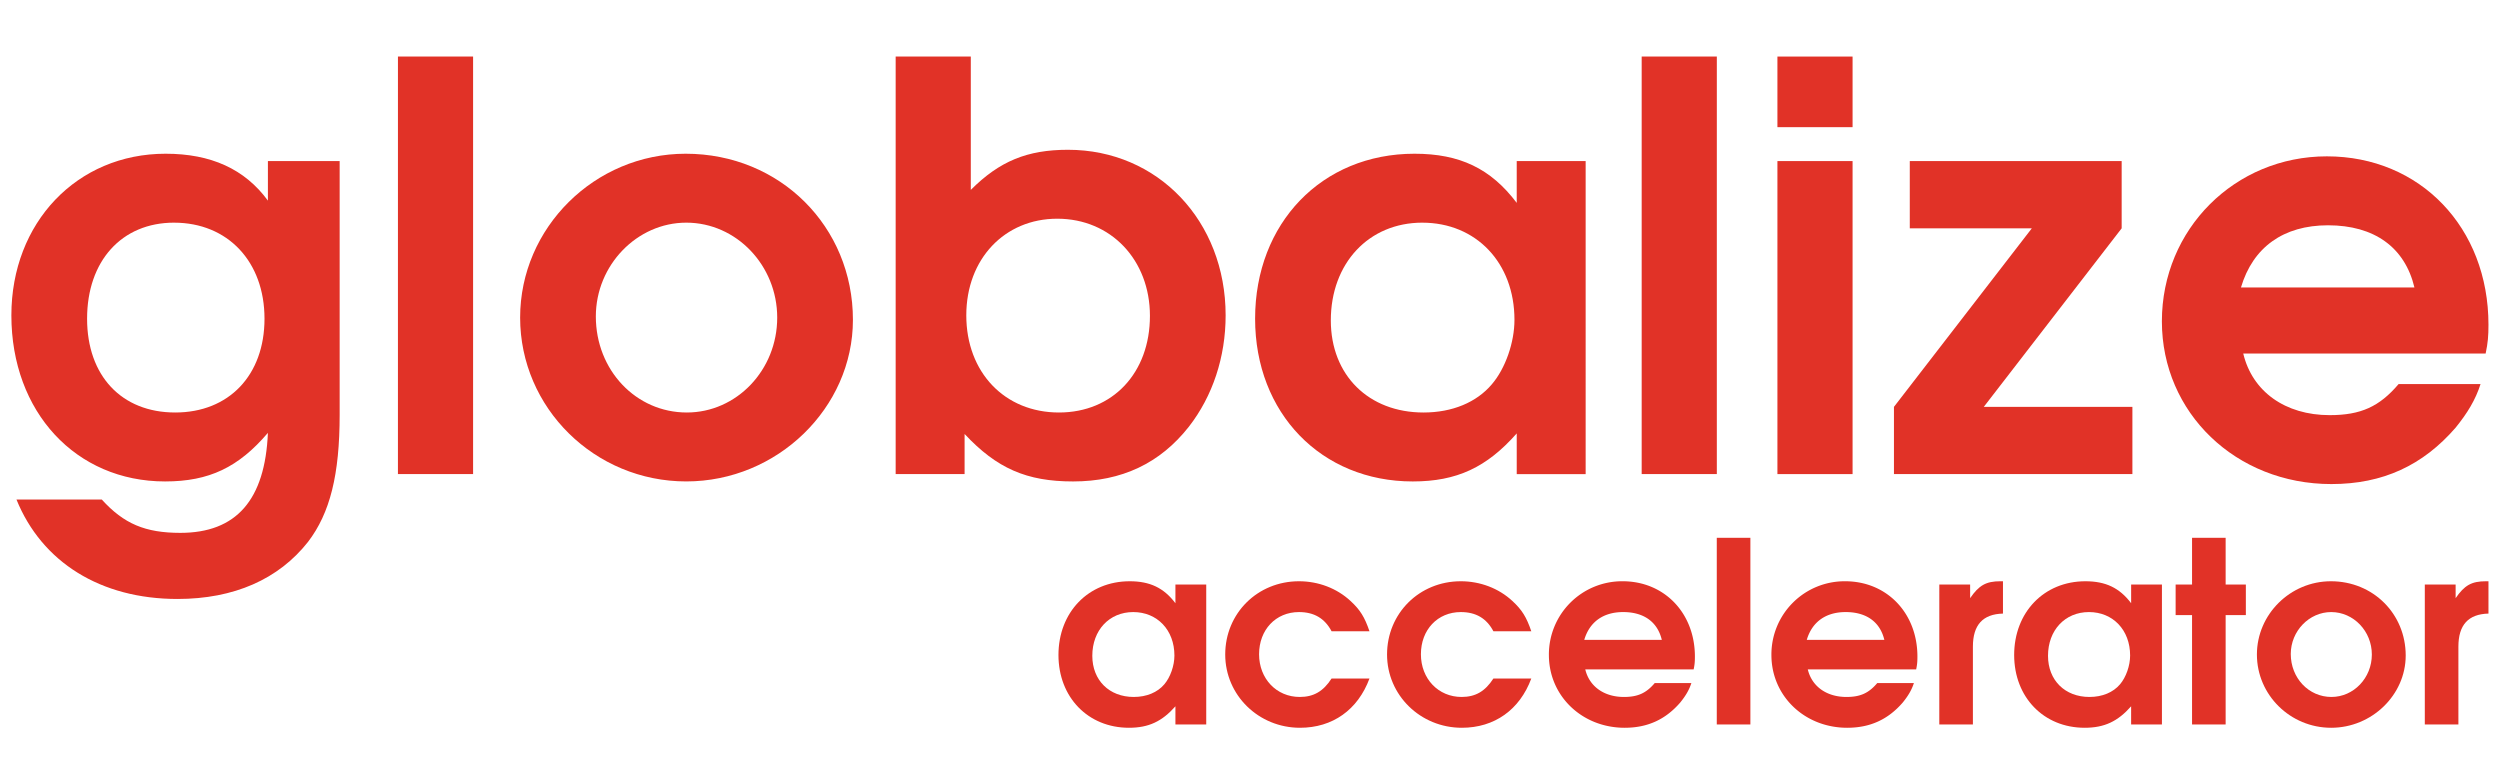
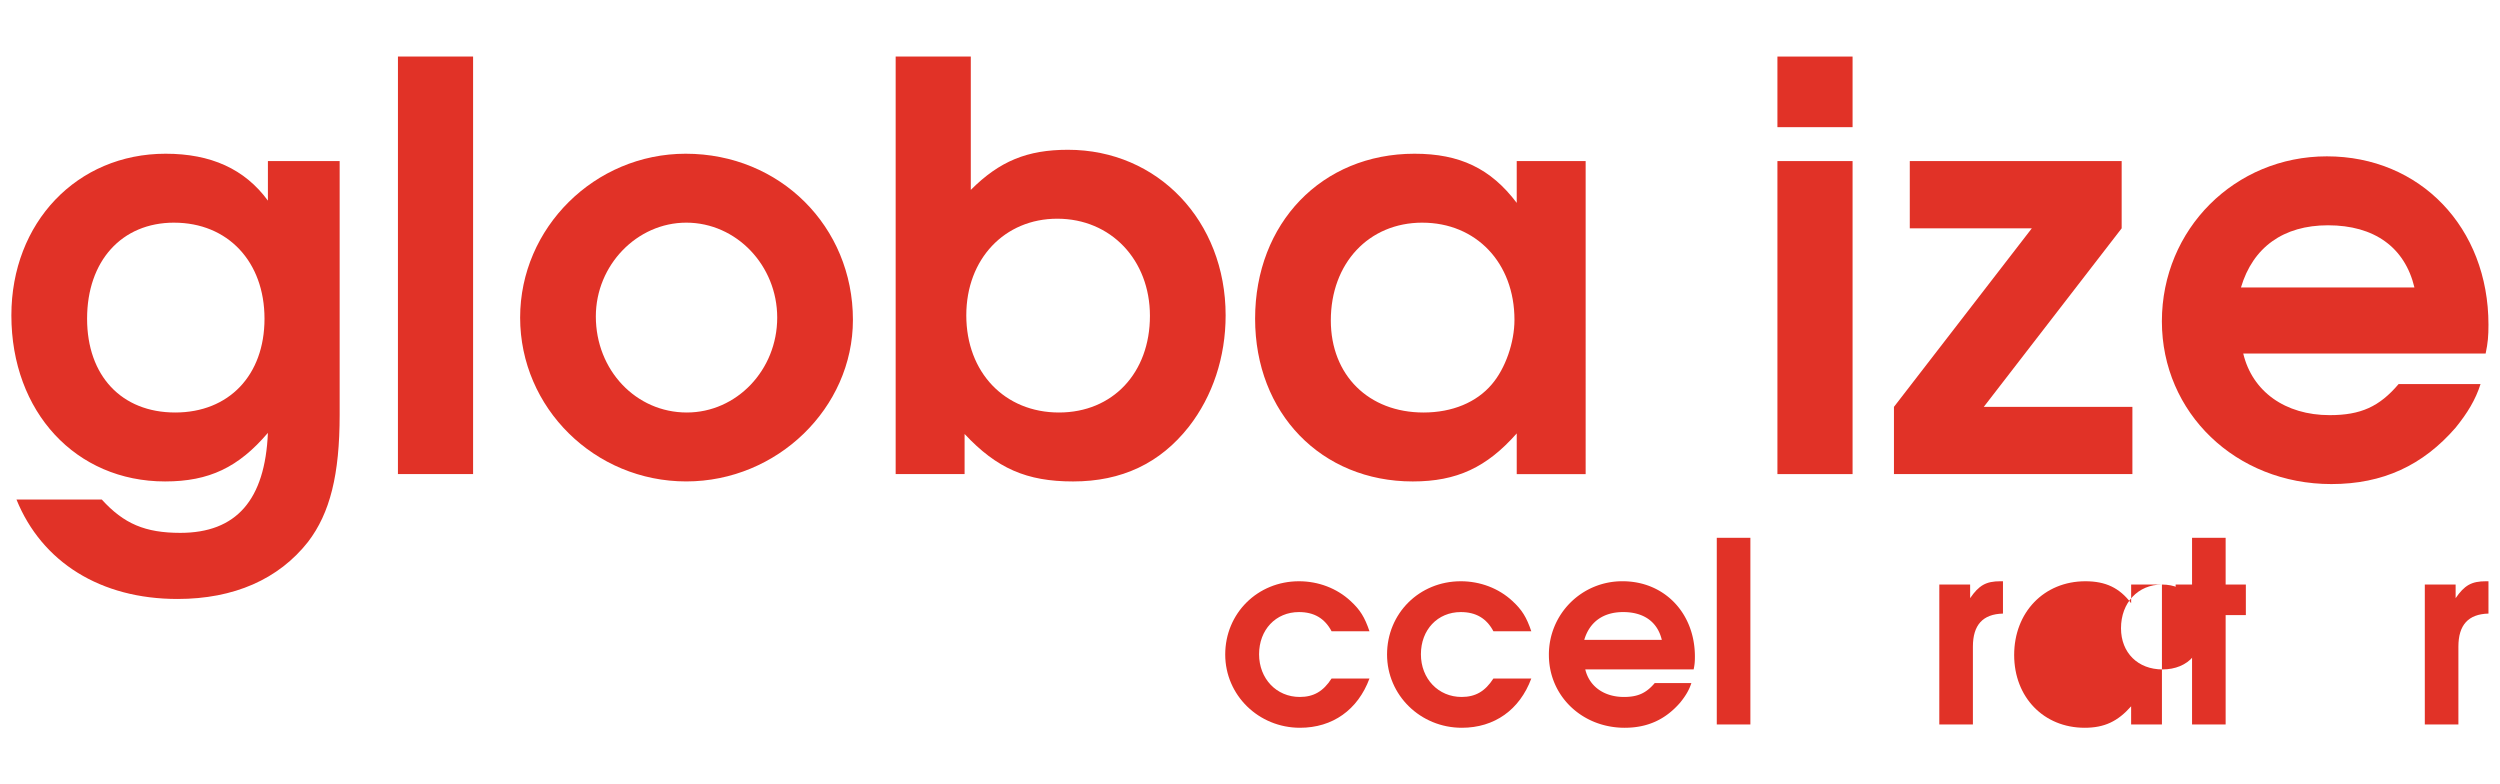
<svg xmlns="http://www.w3.org/2000/svg" id="svg5009" width="605.312" height="189.914" version="1.1" viewBox="0 0 160.155 50.248">
  <g id="g1490" transform="matrix(1.09 0 0 1.09 -6.085 -.459)">
    <path id="path2765" d="M21.328 9.888v2.324c-1.362-1.86-3.354-2.756-6.011-2.756-5.214 0-9.066 4.051-9.066 9.498 0 5.678 3.786 9.763 9.033 9.763 2.59 0 4.317-.83 6.044-2.856-.166 3.952-1.86 5.878-5.148 5.878-2.059 0-3.32-.531-4.616-1.96H6.55c1.494 3.687 4.948 5.845 9.464 5.845 3.321 0 5.945-1.162 7.671-3.354 1.296-1.693 1.86-3.952 1.86-7.472V9.888Zm-5.513 3.62c3.155 0 5.313 2.29 5.313 5.645 0 3.32-2.092 5.512-5.247 5.512-3.154 0-5.18-2.158-5.18-5.512 0-3.387 2.026-5.646 5.114-5.646z" style="font-style:normal;font-variant:normal;font-weight:600;font-stretch:normal;font-size:medium;line-height:1.25;font-family:&quot;URW Gothic L&quot;;-inkscape-font-specification:&quot;URW Gothic L Semi-Bold&quot;;letter-spacing:0;word-spacing:0;fill:#e13227;fill-opacity:1;stroke:none;stroke-width:.83" />
    <path id="path2767" d="M28.97 28.285h4.417V3.745h-4.416z" style="font-style:normal;font-variant:normal;font-weight:600;font-stretch:normal;font-size:medium;line-height:1.25;font-family:&quot;URW Gothic L&quot;;-inkscape-font-specification:&quot;URW Gothic L Semi-Bold&quot;;letter-spacing:0;word-spacing:0;fill:#e13227;fill-opacity:1;stroke:none;stroke-width:.83" />
    <path id="path2769" d="M45.882 9.456c-5.347 0-9.73 4.35-9.73 9.63 0 5.314 4.383 9.63 9.763 9.63 5.346 0 9.796-4.316 9.796-9.497 0-5.48-4.284-9.763-9.83-9.763zm.033 4.051c2.955 0 5.346 2.524 5.346 5.58 0 3.088-2.39 5.578-5.313 5.578-2.989 0-5.347-2.49-5.347-5.645 0-3.022 2.425-5.513 5.314-5.513z" style="font-style:normal;font-variant:normal;font-weight:600;font-stretch:normal;font-size:medium;line-height:1.25;font-family:&quot;URW Gothic L&quot;;-inkscape-font-specification:&quot;URW Gothic L Semi-Bold&quot;;letter-spacing:0;word-spacing:0;fill:#e13227;fill-opacity:1;stroke:none;stroke-width:.83" />
    <path id="path2771" d="M58.223 28.285h4.051v-2.358c1.893 2.026 3.653 2.79 6.376 2.79 2.856 0 5.114-1.063 6.808-3.221 1.395-1.794 2.158-4.085 2.158-6.542 0-5.546-3.985-9.73-9.265-9.73-2.39 0-4.018.664-5.712 2.357V3.744h-4.416zm9.497-15.01c3.155 0 5.447 2.424 5.447 5.712 0 3.354-2.192 5.678-5.347 5.678-3.188 0-5.446-2.357-5.446-5.711 0-3.321 2.258-5.679 5.346-5.679z" style="font-style:normal;font-variant:normal;font-weight:600;font-stretch:normal;font-size:medium;line-height:1.25;font-family:&quot;URW Gothic L&quot;;-inkscape-font-specification:&quot;URW Gothic L Semi-Bold&quot;;letter-spacing:0;word-spacing:0;fill:#e13227;fill-opacity:1;stroke:none;stroke-width:.83" />
    <path id="path2773" d="M98.775 9.888h-4.051v2.457c-1.528-2.026-3.354-2.889-6.01-2.889-5.447 0-9.366 4.085-9.366 9.697 0 5.546 3.886 9.564 9.266 9.564 2.59 0 4.35-.83 6.11-2.823v2.391h4.051zm-9.597 3.62c3.155 0 5.413 2.357 5.413 5.711 0 1.329-.531 2.856-1.328 3.786-.897 1.063-2.325 1.66-4.018 1.66-3.222 0-5.447-2.191-5.447-5.413 0-3.354 2.225-5.745 5.38-5.745z" style="font-style:normal;font-variant:normal;font-weight:600;font-stretch:normal;font-size:medium;line-height:1.25;font-family:&quot;URW Gothic L&quot;;-inkscape-font-specification:&quot;URW Gothic L Semi-Bold&quot;;letter-spacing:0;word-spacing:0;fill:#e13227;fill-opacity:1;stroke:none;stroke-width:.83" />
-     <path id="path2775" d="M102.068 28.285h4.417V3.745h-4.417z" style="font-style:normal;font-variant:normal;font-weight:600;font-stretch:normal;font-size:medium;line-height:1.25;font-family:&quot;URW Gothic L&quot;;-inkscape-font-specification:&quot;URW Gothic L Semi-Bold&quot;;letter-spacing:0;word-spacing:0;fill:#e13227;fill-opacity:1;stroke:none;stroke-width:.83" />
    <path id="path2777" d="M110.046 28.285h4.417V9.888h-4.417zm0-20.39h4.417v-4.15h-4.417z" style="font-style:normal;font-variant:normal;font-weight:600;font-stretch:normal;font-size:medium;line-height:1.25;font-family:&quot;URW Gothic L&quot;;-inkscape-font-specification:&quot;URW Gothic L Semi-Bold&quot;;letter-spacing:0;word-spacing:0;fill:#e13227;fill-opacity:1;stroke:none;stroke-width:.83" />
    <path id="path2779" d="M116.895 28.285h14.014v-3.952h-8.734l8.103-10.493V9.888h-12.453v3.952h7.173l-8.103 10.493z" style="font-style:normal;font-variant:normal;font-weight:600;font-stretch:normal;font-size:medium;line-height:1.25;font-family:&quot;URW Gothic L&quot;;-inkscape-font-specification:&quot;URW Gothic L Semi-Bold&quot;;letter-spacing:0;word-spacing:0;fill:#e13227;fill-opacity:1;stroke:none;stroke-width:.83" />
-     <path id="path2781" d="M76.476 34.776h-1.811v1.098c-.683-.905-1.5-1.291-2.687-1.291-2.435 0-4.187 1.826-4.187 4.335 0 2.48 1.737 4.276 4.142 4.276 1.158 0 1.945-.371 2.732-1.262V43h1.811zm-4.29 1.618c1.41 0 2.42 1.054 2.42 2.554 0 .594-.238 1.276-.594 1.692-.401.475-1.04.743-1.797.743-1.44 0-2.435-.98-2.435-2.42 0-1.5.995-2.569 2.405-2.569z" style="font-style:normal;font-variant:normal;font-weight:700;font-stretch:normal;font-size:medium;line-height:1.25;font-family:&quot;URW Gothic L&quot;;-inkscape-font-specification:&quot;URW Gothic L Bold&quot;;letter-spacing:0;word-spacing:0;fill:#e13227;fill-opacity:1;stroke:none;stroke-width:.048" />
    <path id="path2783" d="M83.843 40.299c-.49.757-1.054 1.084-1.871 1.084-1.366 0-2.39-1.07-2.39-2.51 0-1.44.98-2.479 2.345-2.479.891 0 1.515.371 1.916 1.128h2.227c-.282-.831-.55-1.262-1.114-1.781-.802-.743-1.885-1.158-3.029-1.158-2.435 0-4.335 1.885-4.335 4.305 0 2.39 1.96 4.306 4.395 4.306 1.915 0 3.4-1.054 4.083-2.895z" style="font-style:normal;font-variant:normal;font-weight:700;font-stretch:normal;font-size:medium;line-height:1.25;font-family:&quot;URW Gothic L&quot;;-inkscape-font-specification:&quot;URW Gothic L Bold&quot;;letter-spacing:0;word-spacing:0;fill:#e13227;fill-opacity:1;stroke:none;stroke-width:.048" />
    <path id="path2785" d="M93.354 40.299c-.49.757-1.054 1.084-1.87 1.084-1.367 0-2.391-1.07-2.391-2.51 0-1.44.98-2.479 2.346-2.479.89 0 1.514.371 1.915 1.128h2.227c-.282-.831-.55-1.262-1.113-1.781-.802-.743-1.886-1.158-3.03-1.158-2.434 0-4.335 1.885-4.335 4.305 0 2.39 1.96 4.306 4.395 4.306 1.915 0 3.4-1.054 4.083-2.895z" style="font-style:normal;font-variant:normal;font-weight:700;font-stretch:normal;font-size:medium;line-height:1.25;font-family:&quot;URW Gothic L&quot;;-inkscape-font-specification:&quot;URW Gothic L Bold&quot;;letter-spacing:0;word-spacing:0;fill:#e13227;fill-opacity:1;stroke:none;stroke-width:.048" />
    <path id="path2787" d="M105.122 39.764c.06-.282.074-.46.074-.757 0-2.554-1.796-4.424-4.246-4.424a4.303 4.303 0 0 0-4.335 4.335c0 2.405 1.945 4.276 4.454 4.276 1.351 0 2.405-.49 3.266-1.485.312-.386.52-.727.654-1.143h-2.153c-.505.594-.995.817-1.812.817-1.173 0-2.034-.624-2.271-1.619zm-6.429-1.737c.312-1.054 1.114-1.633 2.287-1.633 1.217 0 2.019.579 2.271 1.633z" style="font-style:normal;font-variant:normal;font-weight:700;font-stretch:normal;font-size:medium;line-height:1.25;font-family:&quot;URW Gothic L&quot;;-inkscape-font-specification:&quot;URW Gothic L Bold&quot;;letter-spacing:0;word-spacing:0;fill:#e13227;fill-opacity:1;stroke:none;stroke-width:.048" />
    <path id="path2789" d="M106.482 43h1.975V32.03h-1.975z" style="font-style:normal;font-variant:normal;font-weight:700;font-stretch:normal;font-size:medium;line-height:1.25;font-family:&quot;URW Gothic L&quot;;-inkscape-font-specification:&quot;URW Gothic L Bold&quot;;letter-spacing:0;word-spacing:0;fill:#e13227;fill-opacity:1;stroke:none;stroke-width:.048" />
-     <path id="path2791" d="M118.2 39.764c.06-.282.074-.46.074-.757 0-2.554-1.796-4.424-4.246-4.424a4.303 4.303 0 0 0-4.335 4.335c0 2.405 1.945 4.276 4.454 4.276 1.351 0 2.405-.49 3.266-1.485.312-.386.52-.727.654-1.143h-2.153c-.505.594-.995.817-1.812.817-1.172 0-2.034-.624-2.271-1.619zm-6.429-1.737c.312-1.054 1.114-1.633 2.287-1.633 1.217 0 2.02.579 2.272 1.633z" style="font-style:normal;font-variant:normal;font-weight:700;font-stretch:normal;font-size:medium;line-height:1.25;font-family:&quot;URW Gothic L&quot;;-inkscape-font-specification:&quot;URW Gothic L Bold&quot;;letter-spacing:0;word-spacing:0;fill:#e13227;fill-opacity:1;stroke:none;stroke-width:.048" />
    <path id="path2793" d="M119.56 43h1.975v-4.572c0-1.277.58-1.915 1.767-1.945v-1.9h-.148c-.847 0-1.262.237-1.782.994v-.801h-1.811z" style="font-style:normal;font-variant:normal;font-weight:700;font-stretch:normal;font-size:medium;line-height:1.25;font-family:&quot;URW Gothic L&quot;;-inkscape-font-specification:&quot;URW Gothic L Bold&quot;;letter-spacing:0;word-spacing:0;fill:#e13227;fill-opacity:1;stroke:none;stroke-width:.048" />
-     <path id="path2795" d="M132.645 34.776h-1.81v1.098c-.684-.905-1.5-1.291-2.688-1.291-2.435 0-4.187 1.826-4.187 4.335 0 2.48 1.737 4.276 4.142 4.276 1.158 0 1.945-.371 2.732-1.262V43h1.811zm-4.29 1.618c1.41 0 2.42 1.054 2.42 2.554 0 .594-.238 1.276-.594 1.692-.401.475-1.04.743-1.797.743-1.44 0-2.435-.98-2.435-2.42 0-1.5.995-2.569 2.406-2.569z" style="font-style:normal;font-variant:normal;font-weight:700;font-stretch:normal;font-size:medium;line-height:1.25;font-family:&quot;URW Gothic L&quot;;-inkscape-font-specification:&quot;URW Gothic L Bold&quot;;letter-spacing:0;word-spacing:0;fill:#e13227;fill-opacity:1;stroke:none;stroke-width:.048" />
+     <path id="path2795" d="M132.645 34.776h-1.81v1.098c-.684-.905-1.5-1.291-2.688-1.291-2.435 0-4.187 1.826-4.187 4.335 0 2.48 1.737 4.276 4.142 4.276 1.158 0 1.945-.371 2.732-1.262V43h1.811zc1.41 0 2.42 1.054 2.42 2.554 0 .594-.238 1.276-.594 1.692-.401.475-1.04.743-1.797.743-1.44 0-2.435-.98-2.435-2.42 0-1.5.995-2.569 2.406-2.569z" style="font-style:normal;font-variant:normal;font-weight:700;font-stretch:normal;font-size:medium;line-height:1.25;font-family:&quot;URW Gothic L&quot;;-inkscape-font-specification:&quot;URW Gothic L Bold&quot;;letter-spacing:0;word-spacing:0;fill:#e13227;fill-opacity:1;stroke:none;stroke-width:.048" />
    <path id="path2797" d="M134.415 43h1.974v-6.428h1.188v-1.796h-1.188v-2.747h-1.974v2.747h-.965v1.796h.965z" style="font-style:normal;font-variant:normal;font-weight:700;font-stretch:normal;font-size:medium;line-height:1.25;font-family:&quot;URW Gothic L&quot;;-inkscape-font-specification:&quot;URW Gothic L Bold&quot;;letter-spacing:0;word-spacing:0;fill:#e13227;fill-opacity:1;stroke:none;stroke-width:.048" />
-     <path id="path2799" d="M142.577 34.583c-2.39 0-4.35 1.945-4.35 4.305 0 2.376 1.96 4.306 4.365 4.306 2.39 0 4.38-1.93 4.38-4.246 0-2.45-1.915-4.365-4.395-4.365zm.015 1.811c1.321 0 2.39 1.128 2.39 2.494 0 1.381-1.069 2.495-2.375 2.495-1.336 0-2.39-1.114-2.39-2.524 0-1.352 1.083-2.465 2.375-2.465z" style="font-style:normal;font-variant:normal;font-weight:700;font-stretch:normal;font-size:medium;line-height:1.25;font-family:&quot;URW Gothic L&quot;;-inkscape-font-specification:&quot;URW Gothic L Bold&quot;;letter-spacing:0;word-spacing:0;fill:#e13227;fill-opacity:1;stroke:none;stroke-width:.048" />
    <path id="path2801" d="M148.095 43h1.974v-4.572c0-1.277.58-1.915 1.767-1.945v-1.9h-.148c-.847 0-1.262.237-1.782.994v-.801h-1.811z" style="font-style:normal;font-variant:normal;font-weight:700;font-stretch:normal;font-size:medium;line-height:1.25;font-family:&quot;URW Gothic L&quot;;-inkscape-font-specification:&quot;URW Gothic L Bold&quot;;letter-spacing:0;word-spacing:0;fill:#e13227;fill-opacity:1;stroke:none;stroke-width:.048" />
    <path id="path2805" d="M151.67 21.2c.133-.631.166-1.03.166-1.694 0-5.711-4.018-9.896-9.497-9.896-5.413 0-9.697 4.284-9.697 9.697 0 5.38 4.35 9.564 9.962 9.564 3.022 0 5.38-1.096 7.306-3.32.697-.864 1.162-1.628 1.461-2.558h-4.815c-1.13 1.329-2.225 1.827-4.051 1.827-2.624 0-4.55-1.395-5.081-3.62zm-14.38-3.885c.698-2.358 2.491-3.653 5.115-3.653 2.723 0 4.516 1.295 5.08 3.653z" style="font-style:normal;font-variant:normal;font-weight:600;font-stretch:normal;font-size:medium;line-height:1.25;font-family:&quot;URW Gothic L&quot;;-inkscape-font-specification:&quot;URW Gothic L Semi-Bold&quot;;letter-spacing:0;word-spacing:0;fill:#e13227;fill-opacity:1;stroke:none;stroke-width:.83" />
  </g>
</svg>